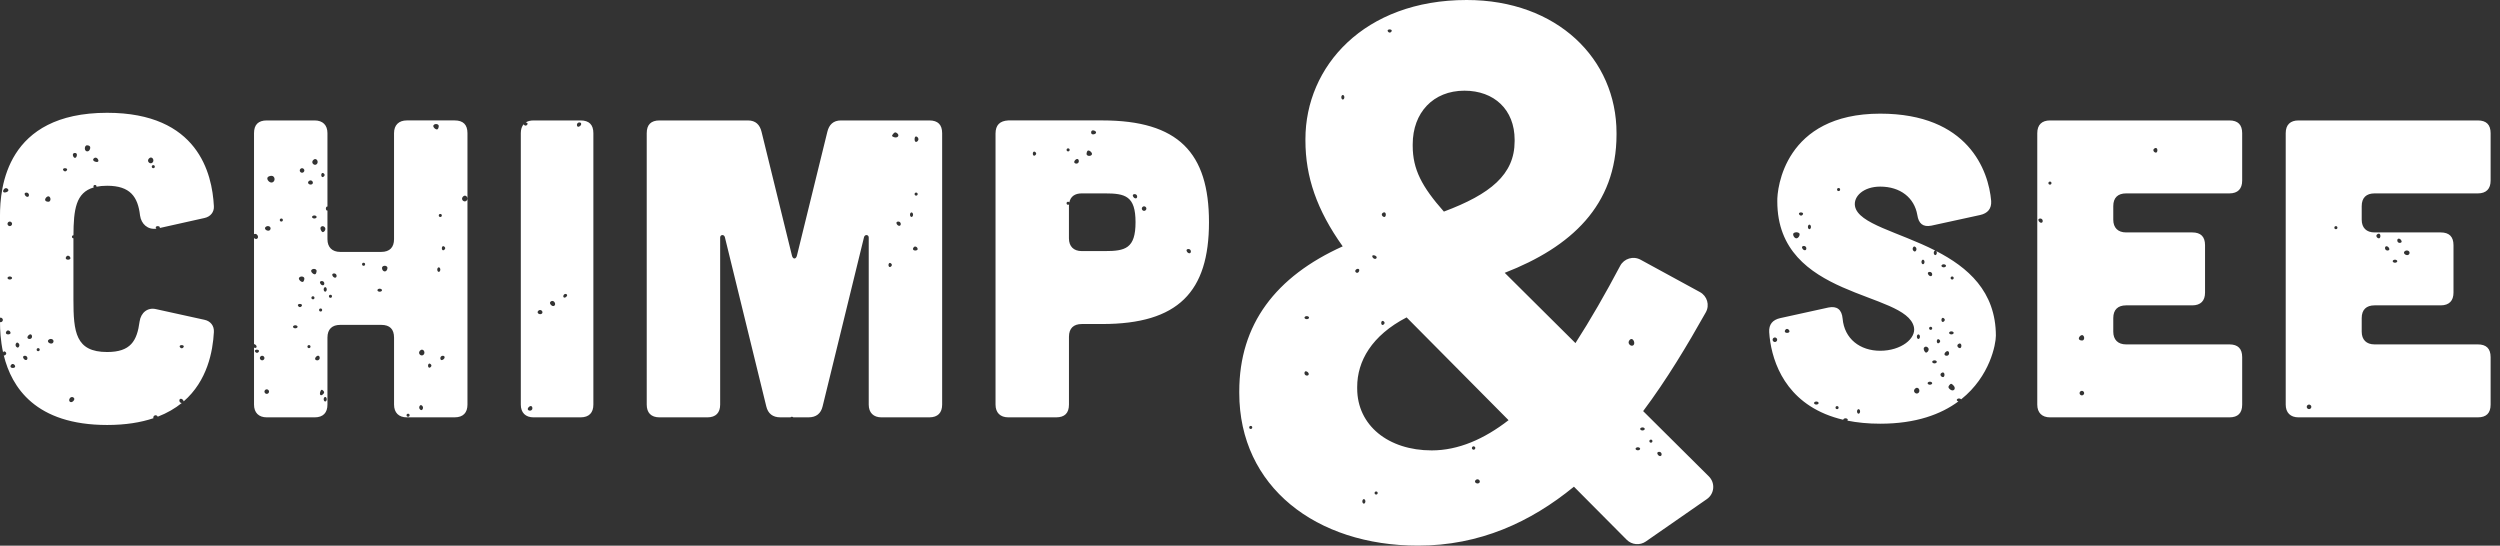
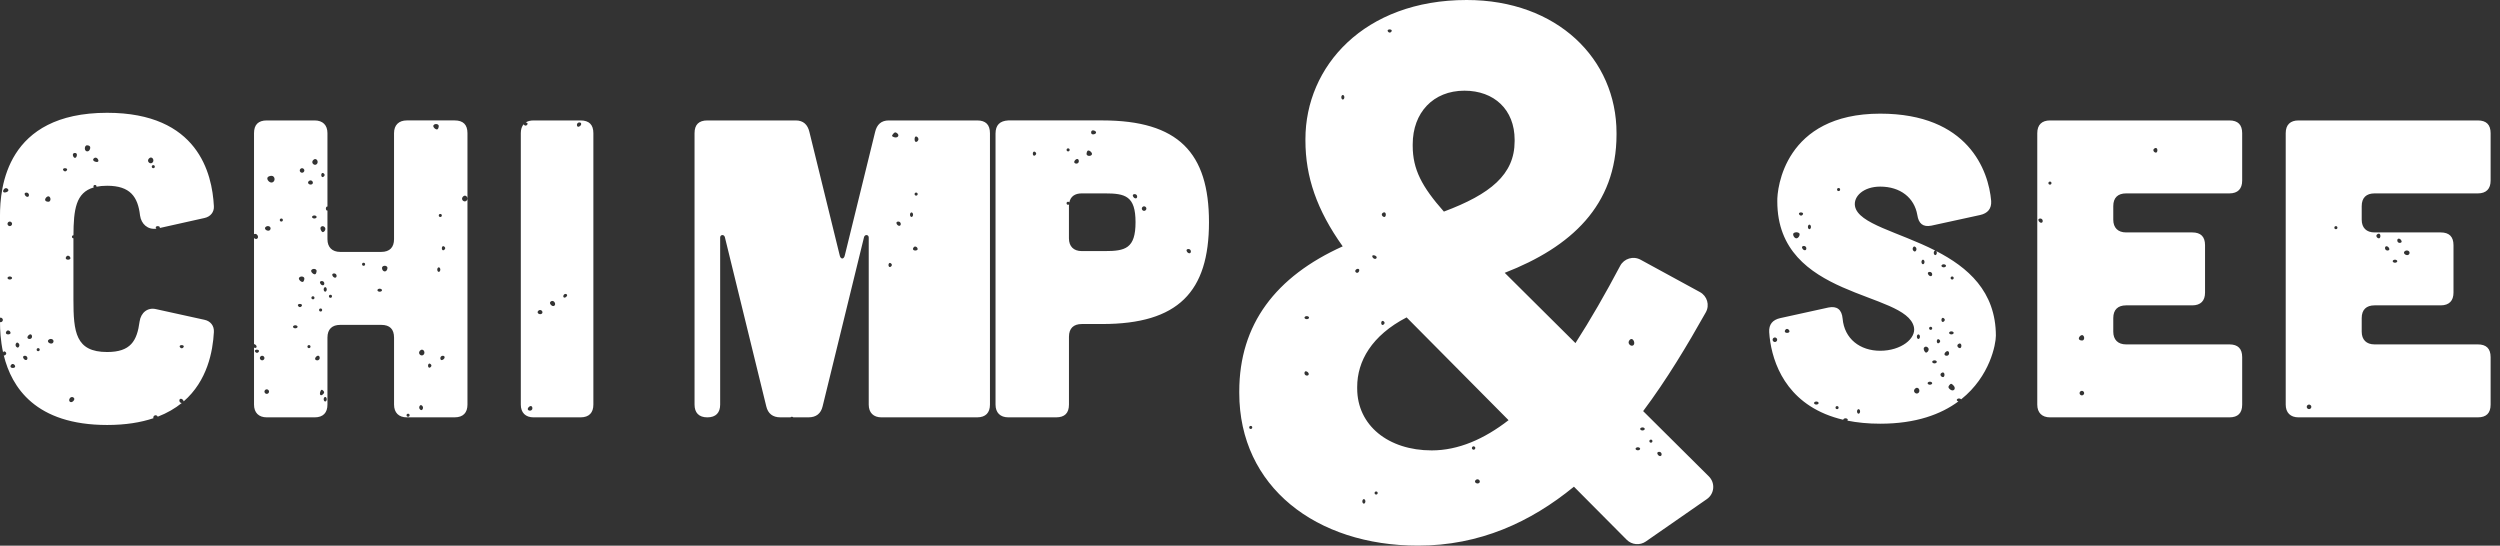
<svg xmlns="http://www.w3.org/2000/svg" preserveAspectRatio="xMidYMid" width="252" height="55" viewBox="0 0 252 55">
  <rect x="0" y="0" width="252" height="55" fill="#333333" stroke="none" />
  <defs>
    <style>.cls-2 { fill: #ffffff; }</style>
  </defs>
-   <path d="M239.35 34.715h10.414c.86 0 1.29.427 1.29 1.282v4.79c0 .854-.43 1.282-1.29 1.282H231.69c-.817 0-1.29-.472-1.29-1.284V13.423c0-.855.473-1.283 1.29-1.283h18.074c.86 0 1.29.428 1.29 1.283v4.788c0 .814-.43 1.284-1.29 1.284H239.35c-.817 0-1.29.428-1.29 1.283v1.368c0 .812.473 1.283 1.29 1.283h6.67c.86 0 1.292.427 1.292 1.282v4.79c0 .81-.43 1.28-1.29 1.28h-6.672c-.817 0-1.29.43-1.29 1.284v1.368c0 .812.473 1.283 1.29 1.283zm-6.6 6.065c-.123 0-.232.107-.232.23 0 .123.11.23.233.23.124 0 .233-.107.233-.23 0-.123-.11-.23-.232-.23zm2.708-17.986c-.093 0-.155.062-.155.154s.062.154.155.154.155-.062.155-.154-.062-.154-.155-.154zm7.21 2.92c.115 0 .217-.107.217-.23 0-.23-.33-.32-.51-.138-.148.146.03.37.293.37zm-.774-1.23c.14 0 .22-.08.185-.183-.1-.29-.433-.34-.433-.06 0 .138.108.245.247.245zm-.48 2c.124 0 .233-.072.233-.154s-.11-.154-.232-.154c-.124 0-.232.072-.232.154s.108.154.232.154zm-.757-1.23c.14 0 .22-.08.185-.185-.1-.293-.433-.34-.433-.062 0 .138.107.246.247.246zm-.85-1.23c.073 0 .138-.108.138-.23 0-.247-.178-.316-.356-.14-.128.127.014.37.216.37zM224.72 42.07h-18.073c-.817 0-1.29-.472-1.29-1.284V13.423c0-.855.473-1.283 1.29-1.283h18.074c.86 0 1.29.428 1.29 1.283v4.788c0 .814-.43 1.284-1.29 1.284h-10.413c-.818 0-1.29.428-1.29 1.283v1.368c0 .812.472 1.283 1.29 1.283h6.67c.86 0 1.29.427 1.29 1.282v4.79c0 .81-.43 1.28-1.29 1.28h-6.67c-.818 0-1.29.43-1.29 1.284v1.368c0 .812.472 1.283 1.29 1.283h10.414c.86 0 1.29.427 1.29 1.282v4.79c0 .854-.43 1.282-1.29 1.282zm-19.06-20.044c-.14 0-.22.08-.185.184.1.292.432.34.432.062 0-.14-.108-.246-.247-.246zm11.665-6.642c.075 0 .14-.107.14-.23 0-.246-.178-.315-.356-.14-.128.128.014.37.215.37zm-10.69 2.92c-.093 0-.155.063-.155.155 0 .09.062.152.154.152.093 0 .155-.06.155-.153s-.063-.155-.156-.155zm3.31 15.49c-.075-.046-.215.007-.305.114-.19.23-.08.415.243.415.233 0 .28-.397.062-.53zm-.092 5.602c-.124 0-.233.108-.233.23 0 .124.11.23.233.23.123 0 .232-.106.232-.23 0-.122-.11-.23-.232-.23zm-8.67-5.536c0 .802-.573 4.065-3.5 6.395-.037-.052-.118-.09-.208-.09-.124 0-.232.07-.232.153 0 .067.072.124.165.145-1.745 1.29-4.26 2.247-7.886 2.247-1.23 0-2.326-.113-3.308-.31.026-.025.044-.053.044-.083 0-.082-.108-.154-.232-.154-.12 0-.226.07-.23.15-.645-.152-1.235-.343-1.776-.566-.022-.015-.05-.026-.08-.034-4.323-1.825-5.446-5.747-5.606-8.238-.044-.77.344-1.24 1.118-1.41l4.863-1.07c.86-.17 1.334.214 1.42 1.112.173 2.052 1.764 3.25 3.787 3.25 2.11 0 3.658-1.24 3.4-2.395-.818-3.634-13.77-2.822-13.77-12.656-.043-1.282.73-8.85 10.37-8.85 8.864 0 10.93 5.73 11.188 8.808.044.77-.344 1.24-1.12 1.41l-4.904 1.07c-.86.17-1.29-.214-1.42-1.07-.3-1.752-1.72-2.864-3.744-2.864-1.678 0-2.71.983-2.54 1.967.324 1.79 4.392 2.596 8.09 4.478-.08.004-.15.11-.15.23 0 .122.073.23.155.23.083 0 .155-.108.155-.23 0-.073-.027-.137-.064-.18 3.155 1.624 6.016 4.045 6.016 8.555zm-3.615 1.232c.074 0 .14-.108.14-.23 0-.247-.18-.316-.357-.14-.126.127.017.37.218.37zm-18.66-1.076c-.122 0-.23.108-.23.23 0 .123.108.23.23.23.125 0 .233-.107.233-.23 0-.122-.107-.23-.23-.23zm1.1-.815c-.178.178-.11.355.14.355.123 0 .23-.065.23-.14 0-.198-.243-.34-.37-.214zm3.08 7.272c-.125 0-.234.072-.234.154s.11.154.233.154c.123 0 .232-.072.232-.154s-.11-.154-.233-.154zm2.087.46c-.093 0-.154.063-.154.155s.062.154.155.154.155-.06.155-.153c0-.092-.062-.154-.155-.154zm2.166.31c-.08 0-.153.106-.153.23 0 .122.072.23.154.23.084 0 .156-.108.156-.23 0-.124-.072-.23-.155-.23zm-6.265-17.833c-.108 0-.224.038-.278.09-.142.142.062.524.278.524.217 0 .42-.382.28-.523-.055-.052-.17-.09-.28-.09zm.464-2c-.14 0-.234.077-.202.162.036.092.125.162.21.162.083 0 .17-.07.2-.162.03-.085-.07-.16-.21-.16zm.293 3.383c-.14 0-.22.08-.185.184.1.292.433.34.433.062 0-.14-.107-.247-.247-.247zm.557-2.152c-.082 0-.154.108-.154.23 0 .124.072.232.154.232.083 0 .155-.108.155-.23 0-.124-.072-.23-.155-.23zm2.94-3.69c-.093 0-.155.063-.155.155s.062.154.155.154.155-.063.155-.155-.062-.154-.155-.154zm10.598 7.687c-.124 0-.232.072-.232.154 0 .083.108.155.232.155.124 0 .232-.072.232-.154 0-.08-.108-.153-.232-.153zm-.232 5.61c0 .14.08.233.17.2.093-.033.17-.127.17-.207 0-.08-.077-.17-.17-.2-.09-.028-.17.07-.17.208zm1.083-4.38c-.094 0-.156.062-.156.154 0 .093.062.154.155.154.092 0 .154-.06.154-.153 0-.09-.062-.153-.155-.153zM196.7 33.4c-.124 0-.232.073-.232.155s.108.153.232.153c.123 0 .232-.07.232-.153 0-.082-.11-.154-.232-.154zm-.14 5.847c.356.295.67-.078.34-.404-.2-.2-.255-.202-.41-.016-.133.162-.115.267.07.42zm-.324-3.387c.123 0 .232-.107.232-.23 0-.246-.178-.315-.356-.138-.186.184-.124.368.124.368zm-.372 2.153c.074 0 .14-.108.14-.23 0-.247-.178-.316-.356-.14-.127.127.015.37.216.37zm-.464-3.413c.093-.033.17-.128.17-.207 0-.08-.077-.17-.17-.2-.09-.03-.17.07-.17.207 0 .14.08.233.17.2zm-.866 4.18c.123 0 .232-.07.232-.153 0-.082-.11-.153-.232-.153-.124 0-.232.07-.232.153 0 .083.108.154.232.154zm-1.145.816c.175-.173.063-.507-.17-.507-.075 0-.186.075-.244.168-.162.26.197.554.415.338zm-.293-14.68c-.103-.103-.19-.093-.263.03-.063.108-.044.25.046.34.103.1.19.09.263-.032.063-.108.044-.25-.046-.338zm.278 8.792c-.082 0-.154.108-.154.23 0 .124.073.232.155.232.083 0 .155-.108.155-.23 0-.124-.072-.232-.155-.232zm.464-7.532c-.083 0-.155.108-.155.23 0 .124.072.23.154.23s.154-.106.154-.23c0-.122-.072-.23-.155-.23zm.093 8.885c-.043.07-.016.224.06.347.107.17.183.18.318.046.094-.092.13-.258.075-.346-.123-.2-.34-.222-.452-.046zm.587-7.654c-.14 0-.22.08-.185.184.1.292.433.34.433.062 0-.138-.11-.246-.248-.246zm.093 5.534c-.093 0-.155.06-.155.154 0 .092.062.153.155.153s.155-.06.155-.153-.062-.154-.155-.154zm.387 3.382c-.124 0-.232.07-.232.153 0 .082.108.154.232.154.124 0 .232-.073.232-.155s-.108-.153-.232-.153zM165.905 54.58c-.602.418-1.42.344-1.936-.175l-5.317-5.348c-4.37 3.58-9.507 5.942-15.717 5.942-10.274 0-18.017-5.943-18.017-15.388v-.153c0-6.78 3.68-11.58 10.426-14.626-2.607-3.657-3.757-7.008-3.757-10.665v-.153C131.59 6.704 137.49 0 147.842 0c9.123 0 15.103 5.942 15.103 13.407v.153c0 7.16-4.6 11.35-11.27 13.94l7.13 7.084c1.52-2.362 3.038-5.006 4.508-7.787.39-.74 1.32-1.02 2.058-.617l5.983 3.262c.734.4 1 1.317.59 2.044-1.876 3.335-3.946 6.793-6.315 9.954l6.625 6.583c.663.66.567 1.753-.202 2.286l-6.148 4.27zm-34.17-16.72c.28 0 .233-.333-.06-.43-.105-.036-.186.045-.186.183s.107.246.246.246zm-5.66 5.072c-.094 0-.156.06-.156.153s.06.154.154.154c.092 0 .154-.062.154-.155 0-.092-.062-.153-.154-.153zm5.646-11.068c-.123 0-.23.072-.23.153 0 .083.107.154.23.154.125 0 .233-.07.233-.153 0-.08-.108-.153-.232-.153zm17.36 16.83c.173-.107.062-.382-.155-.382-.083 0-.173.055-.224.138-.11.182.18.368.38.244zm-.627-3.387c.09.05.18.026.232-.062.05-.087.027-.18-.06-.23-.09-.05-.182-.027-.234.06-.05.09-.025.18.063.232zm-9.74 4.542c.094 0 .156-.062.156-.155 0-.092-.063-.153-.156-.153s-.155.06-.155.153.06.154.154.154zm-1.237.92c.083 0 .155-.106.155-.23 0-.122-.07-.23-.154-.23-.082 0-.155.108-.155.23 0 .124.074.23.156.23zm-2.12-41.196c-.082 0-.154.108-.154.23 0 .124.072.232.155.232.082 0 .154-.108.154-.23 0-.124-.07-.232-.153-.232zm1.517 17.524c-.093 0-.19.056-.24.14-.105.168.144.355.286.214.15-.15.123-.354-.047-.354zm1.648-1.36c-.154-.033-.228.025-.188.146.083.246.424.294.436.062.004-.084-.108-.18-.247-.208zm.813-4.235c-.127.126.015.37.216.37.074 0 .14-.11.14-.232 0-.245-.18-.314-.357-.137zm-.108 11.053c0 .138.08.232.17.2.092-.034.17-.128.17-.208 0-.08-.078-.17-.17-.2-.09-.028-.17.07-.17.208zm.85-29.592c-.14 0-.233.076-.2.162.035.092.124.16.208.16.084 0 .17-.068.2-.16.03-.086-.068-.162-.208-.162zm12.598 11.28v-.15c0-3.048-2.07-4.952-5.06-4.952-3.144 0-5.214 2.21-5.214 5.408v.152c0 2.362.92 4.114 3.143 6.628 4.677-1.752 7.13-3.733 7.13-7.085zm-10.887 17.75c-3.527 1.828-4.983 4.418-4.983 7.008v.153c0 3.732 3.143 6.246 7.513 6.246 2.683 0 5.29-1.142 7.744-3.046l-10.274-10.36zm22.657 2.176c-.096 0-.21.107-.264.246-.107.276.276.57.48.368.172-.17.015-.614-.217-.614zm.418 11.067c0 .082.11.154.233.154.124 0 .232-.07.232-.153 0-.082-.108-.153-.232-.153-.124 0-.232.07-.232.153zm.697-2.152c-.124 0-.232.072-.232.154 0 .08.108.153.232.153.124 0 .232-.072.232-.154 0-.083-.11-.155-.233-.155zm.85 1.23c-.092 0-.153.062-.153.154 0 .09.06.153.154.153.093 0 .155-.062.155-.154 0-.093-.062-.155-.155-.155zm.837 1.23c-.14 0-.22.08-.185.184.098.29.43.34.43.06 0-.137-.107-.245-.246-.245zm-56.14-12.882h-2.066c-.817 0-1.29.427-1.29 1.282v6.84c0 .856-.43 1.284-1.292 1.284h-4.82c-.817 0-1.29-.472-1.29-1.284v-27.32c0-.855.43-1.283 1.29-1.326h9.468c7.66 0 10.758 3.25 10.758 10.26 0 7.013-3.1 10.263-10.758 10.263zm-6.83-17.378c-.09-.028-.17.07-.17.208 0 .138.08.232.17.2.093-.034.17-.128.17-.208 0-.08-.077-.17-.17-.2zm3.388-.33c-.092 0-.154.06-.154.153s.062.154.154.154c.093 0 .155-.06.155-.154 0-.092-.062-.153-.155-.153zm.727 1.168c-.186.184-.124.37.123.37.124 0 .232-.11.232-.232 0-.245-.178-.314-.356-.137zm1.237-.922c-.058.06-.108.2-.108.308 0 .23.404.288.536.077.105-.17-.29-.522-.43-.384zm.588-2.058c-.13-.026-.232.06-.232.198 0 .16.093.23.263.2.33-.06.31-.328-.03-.398zm1.147 6.352h-2.324c-.688 0-1.13.307-1.252.914-.026-.042-.064-.073-.124-.073-.092 0-.154.06-.154.153s.062.154.154.154c.04 0 .072-.016.098-.037-.005.057-.013.11-.013.172v3.25c0 .81.474 1.282 1.29 1.282h2.325c2.066 0 3.098-.258 3.098-2.91 0-2.65-1.032-2.906-3.098-2.906zm3.015.072c-.14 0-.22.08-.185.185.1.293.433.34.433.062 0-.138-.11-.246-.248-.246zm5.23 5.72c.1.29.433.338.433.06 0-.138-.11-.246-.248-.246-.14 0-.22.08-.185.185zm-4.286-4.03c.125 0 .233-.106.233-.23 0-.122-.108-.23-.232-.23-.123 0-.23.108-.23.23 0 .124.107.23.23.23zM93.678 42.07h-4.82c-.817 0-1.29-.472-1.29-1.284V23.94c0-.3-.387-.34-.473-.042l-4.175 17.06c-.173.726-.646 1.11-1.42 1.11h-1.533c-.043-.035-.096-.06-.154-.06-.04 0-.092.025-.14.06H78.66c-.775 0-1.25-.384-1.42-1.11l-4.175-17.06c-.086-.3-.473-.257-.473.043v16.846c0 .812-.43 1.283-1.29 1.283h-4.82c-.862 0-1.292-.472-1.292-1.284V13.423c0-.855.43-1.283 1.29-1.283h8.91c.773 0 1.204.428 1.376 1.155l3.055 12.44c.087.43.43.43.517 0l3.056-12.44c.172-.727.602-1.155 1.377-1.155h8.907c.86 0 1.29.428 1.29 1.283v27.363c0 .812-.43 1.283-1.29 1.283zM89.73 26.506c-.09-.03-.17.07-.17.207 0 .138.08.233.17.2.094-.033.17-.128.17-.207 0-.08-.076-.17-.17-.2zm.712-13.065c-.173-.143-.255-.132-.41.052-.16.19-.147.248.07.33.356.135.615-.156.34-.382zm.11 8.89c-.14 0-.222.082-.186.186.1.292.432.34.432.06 0-.137-.108-.245-.247-.245zm1.33-.92c-.083 0-.155.106-.155.23 0 .122.072.23.154.23.084 0 .156-.108.156-.23 0-.124-.072-.23-.155-.23zm.386 3.842c.124 0 .232-.065.232-.14 0-.198-.244-.34-.37-.214-.18.177-.11.354.138.354zm.232-5.688c0-.092-.062-.154-.155-.154-.092 0-.154.062-.154.154s.063.154.155.154c.093 0 .155-.062.155-.154zm-.116-5.803c-.114-.04-.193.07-.193.27s.08.31.194.268c.104-.036.194-.16.194-.268 0-.107-.09-.232-.194-.27zM58.522 42.07h-4.734c-.818 0-1.29-.472-1.29-1.284V13.423c0-.39.1-.684.284-.896.04.08.12.137.196.137.084 0 .17-.07.2-.16.028-.082-.06-.153-.19-.16.21-.134.476-.204.8-.204h4.734c.86 0 1.29.428 1.29 1.283v27.363c0 .812-.43 1.283-1.29 1.283zm-5.22-1.037c-.18.18-.115.36.132.36.124 0 .232-.106.232-.23 0-.245-.18-.31-.363-.13zm1.138-9.784c-.084 0-.173.054-.224.137-.112.182.177.368.38.244.172-.106.06-.38-.156-.38zm1.466-.77c-.114-.184-.34-.192-.45-.015-.05.08.005.215.13.316.234.194.482-.038.32-.3zm1.187-.83c-.088-.05-.21-.015-.267.077-.143.23.065.378.26.185.108-.108.11-.203.007-.262zM58.4 12.34c-.14 0-.247.11-.247.247 0 .14.08.22.186.184.293-.097.34-.43.06-.43zM45.83 42.07h-4.82c-.817 0-1.29-.472-1.29-1.284V34.03c0-.854-.43-1.282-1.29-1.282h-4.133c-.817 0-1.29.428-1.29 1.283v6.756c0 .812-.43 1.283-1.29 1.283h-4.82c-.82 0-1.292-.472-1.292-1.284v-5.752c.223.123.36-.076.17-.265-.063-.063-.12-.086-.17-.078V23.986l.03.032c.236.193.484-.04.322-.3-.086-.14-.236-.178-.352-.113V13.423c0-.855.43-1.283 1.29-1.283h4.82c.82 0 1.292.47 1.292 1.283v7.396c-.086-.02-.16.073-.16.206 0 .134.074.224.16.2v2.886c0 .812.473 1.282 1.29 1.282h4.132c.86 0 1.29-.47 1.29-1.282v-10.69c0-.81.474-1.282 1.29-1.282h4.82c.862 0 1.292.428 1.292 1.283v27.363c0 .812-.43 1.283-1.292 1.283zm-13.263-2.336c.14-.138.14-.228.008-.36-.136-.136-.202-.116-.28.084-.13.338.037.51.272.276zm-1.023-9.56c.093 0 .155-.063.155-.155 0-.093-.062-.155-.155-.155s-.155.062-.155.154c0 .09.062.153.155.153zm.265-2.554c.058-.057.108-.2.108-.306 0-.23-.405-.29-.537-.077-.105.17.29.52.43.383zm.108-5.748c0-.082-.108-.154-.232-.154-.124 0-.232.072-.232.154s.11.154.233.154c.124 0 .232-.072.232-.154zm-6.02 13.374c-.14 0-.234.076-.2.16.034.093.123.162.207.162.085 0 .17-.07.202-.16.028-.086-.07-.162-.21-.162zm.528.614c-.124 0-.232.108-.232.23 0 .124.11.232.233.232.124 0 .232-.108.232-.23 0-.124-.108-.232-.232-.232zm.464 3.844c.124 0 .232-.108.232-.23 0-.124-.11-.232-.233-.232-.124 0-.232.108-.232.23 0 .124.108.232.232.232zm-.124-16.817c-.147.145.03.368.294.368.116 0 .217-.107.217-.23 0-.23-.328-.32-.51-.138zm.602-5.165c-.155 0-.34.072-.39.153-.143.227.22.608.482.51.338-.13.263-.663-.092-.663zm.992 4.304c-.093 0-.155.06-.155.153 0 .092.062.153.155.153s.154-.06.154-.154c0-.093-.06-.154-.153-.154zm1.406 10.76c-.124 0-.232.072-.232.154s.11.154.233.154c.123 0 .232-.072.232-.154s-.11-.154-.232-.154zm.472-1.83c.083 0 .17-.068.2-.16.03-.086-.07-.162-.208-.162-.14 0-.234.076-.2.16.034.094.123.163.208.163zm.21-14.003c-.123 0-.232.108-.232.23 0 .124.11.23.232.23.124 0 .233-.106.233-.23 0-.122-.11-.23-.233-.23zm-.304 11.052c-.105.17.29.522.43.384.058-.06.108-.2.108-.308 0-.23-.405-.288-.537-.077zm1.002 7.087c.092 0 .154-.062.154-.154s-.062-.154-.154-.154c-.093 0-.155.062-.155.154s.062.154.155.154zm-.07-16.77c-.11.18.178.367.38.243.172-.107.06-.382-.156-.382-.083 0-.173.055-.224.138zm.688-2.29c-.075 0-.186.075-.243.168-.163.26.196.554.414.338.175-.173.063-.507-.17-.507zm.11 19.92c-.187.185-.125.37.123.37.123 0 .232-.108.232-.23 0-.247-.178-.316-.356-.14zm.445-4.55c.093 0 .155-.06.155-.153s-.062-.155-.155-.155c-.092 0-.154.062-.154.154 0 .09.063.153.155.153zm-.06-2.89c.1.293.434.34.434.062 0-.138-.11-.246-.25-.246-.138 0-.22.08-.184.185zm.295-11.075c-.09-.028-.17.07-.17.208 0 .138.08.232.17.2.092-.034.17-.128.17-.208 0-.08-.078-.17-.17-.2zm.22 5.526c-.122-.2-.34-.222-.45-.046-.045.068-.017.223.06.346.105.17.182.18.317.046.092-.093.128-.258.073-.347zm.01 5.98c-.083 0-.155.108-.155.23 0 .124.072.23.155.23.082 0 .154-.106.154-.23 0-.122-.072-.23-.154-.23zm0 11.068c-.083 0-.155.11-.155.232 0 .122.072.23.155.23.082 0 .154-.108.154-.23 0-.123-.072-.23-.154-.23zm.528-10.298c-.093 0-.155.06-.155.153s.062.154.155.154.154-.062.154-.155c0-.092-.06-.153-.154-.153zm.37-2.152c-.138 0-.22.08-.184.184.1.292.433.34.433.062 0-.14-.11-.246-.248-.246zm2.97-1.076c-.093 0-.155.06-.155.153s.062.154.154.154c.093 0 .155-.06.155-.153 0-.092-.062-.153-.155-.153zm1.624 2.613c-.124 0-.232.072-.232.154 0 .083.108.154.232.154.124 0 .232-.07.232-.153 0-.08-.108-.153-.232-.153zm.76-2.183c-.13-.208-.528-.138-.528.092 0 .323.324.48.48.23.066-.107.088-.256.047-.322zm5.537 9.376c.293-.098.34-.43.06-.43-.138 0-.247.108-.247.247 0 .138.082.218.186.183zm-.34-8.884c.08 0 .153-.108.153-.23 0-.124-.072-.23-.154-.23-.084 0-.156.106-.156.23 0 .122.072.23.155.23zM42.34 41.27c.104.104.192.094.264-.03.063-.107.044-.248-.046-.337-.103-.103-.19-.093-.263.03-.064.108-.044.25.046.338zm-1.206.432c-.093 0-.154.06-.154.154 0 .092.06.153.154.153.093 0 .155-.062.155-.154 0-.093-.063-.154-.156-.154zm1.393-6.456c-.076 0-.187.076-.244.17-.162.26.196.553.414.337.174-.173.062-.507-.17-.507zm.79 1.406c-.09-.028-.17.07-.17.208 0 .138.08.232.17.2.092-.034.17-.128.17-.208 0-.08-.078-.17-.17-.2zm.375-24.02c-.106.17.288.523.428.385.06-.058.11-.2.11-.307 0-.23-.406-.288-.538-.077zm.69 8.933c-.09 0-.153.06-.153.153s.06.154.153.154.155-.06.155-.154c0-.092-.062-.153-.155-.153zm.326 3.25c-.09-.028-.17.07-.17.208 0 .14.08.233.17.2.093-.033.17-.128.17-.207 0-.08-.077-.17-.17-.2zm2.32-4.588c.175-.173.063-.507-.17-.507-.075 0-.186.077-.243.17-.162.26.196.553.414.337zm-39.626 3.8v6.156c0 3.292.215 5.3 3.4 5.3 2.366 0 3.01-1.11 3.27-3.077.13-.898.817-1.454 1.678-1.24l4.863 1.07c.602.127.99.598.946 1.24-.104 1.943-.656 4.912-3.044 6.984-.002-.006 0-.012-.002-.02-.1-.29-.433-.338-.433-.06 0 .134.105.238.24.244-.666.54-1.464 1.012-2.422 1.38-.035-.085-.12-.148-.215-.148-.123 0-.232.107-.232.23 0 .025.008.048.017.07-1.275.428-2.81.682-4.666.682-7.226 0-9.632-3.8-10.422-7.018.025.014.052.02.08.01.094-.034.17-.128.17-.208 0-.08-.076-.17-.17-.2-.062-.02-.12.025-.15.1C.05 34.325.002 33.227 0 32.468c.02.005.037.012.057.012.124 0 .232-.11.232-.232 0-.123-.11-.23-.233-.23-.02 0-.038.006-.057.012V21.76c0-2.822.603-10.39 10.8-10.39 9.167 0 10.587 6.115 10.76 9.407.042.598-.345 1.07-.947 1.197l-4.517 1.01.015-.028c.03-.086-.07-.162-.208-.162-.14 0-.234.076-.2.162.013.036.036.067.063.093-.868.126-1.525-.46-1.65-1.333-.215-1.88-.99-2.992-3.314-2.992-.408 0-.766.034-1.083.1.002-.01.01-.017.01-.027 0-.093-.062-.154-.155-.154s-.155.06-.155.154c0 .04.017.07.037.095-1.823.52-2.037 2.25-2.05 4.825-.092 0-.153.06-.153.152 0 .09.062.15.152.152v.004zm10.92 11.08c.083 0 .17-.07.2-.16.03-.087-.07-.163-.208-.163-.14 0-.234.076-.2.162.034.092.123.16.207.16zm-2.87-18.154c.092 0 .154-.062.154-.154 0-.093-.062-.154-.155-.154-.09 0-.153.06-.153.153 0 .09.062.153.154.153zm-.076-.57c.174-.172.062-.506-.17-.506-.076 0-.187.077-.244.17-.162.26.197.553.414.337zm-5.817-.1c.293.117.453-.005.31-.237-.12-.2-.344-.207-.463-.015-.054.087.013.197.152.253zm-.495-1.236c.097-.253-.017-.4-.31-.4-.11 0-.202.14-.202.308 0 .353.386.423.512.092zm-1.318.63c.03-.17-.04-.26-.2-.26-.14 0-.226.1-.2.23.072.338.34.358.4.03zM.83 33.707c.124 0 .233-.063.233-.137 0-.2-.245-.34-.372-.215-.176.177-.107.353.14.353zM.365 19.12c-.142.233.018.354.312.237.14-.055.206-.166.152-.252-.12-.192-.342-.184-.464.015zm.62 3.213c-.122 0-.23.108-.23.23 0 .124.108.23.23.23.125 0 .233-.106.233-.23 0-.122-.108-.23-.232-.23zm0 5.534c-.122 0-.23.072-.23.154 0 .083.108.154.23.154.125 0 .233-.07.233-.153 0-.08-.108-.153-.232-.153zm.172 8.87c-.178.176-.11.353.14.353.123 0 .23-.064.23-.138 0-.2-.243-.342-.37-.215zm.71-2.137c-.102-.102-.19-.092-.262.03-.063.108-.044.25.047.34.104.1.192.09.264-.032.063-.107.043-.248-.047-.338zm.466 1.445c.1.292.433.34.433.062 0-.14-.11-.247-.248-.247-.14 0-.22.08-.185.185zm.34-16.633c-.14 0-.22.08-.185.185.1.292.432.34.432.06 0-.137-.11-.245-.248-.245zm.2 14.39c-.185.183-.123.368.125.368.123 0 .232-.108.232-.23 0-.247-.18-.316-.357-.14zm.976 1.29c-.093 0-.155.06-.155.154 0 .092.062.153.155.153.092 0 .154-.062.154-.154 0-.093-.062-.154-.154-.154zm1.098-15.287c-.075-.046-.216.007-.305.115-.19.23-.08.415.244.415.232 0 .28-.397.062-.53zm-.062 14.457c-.147.146.03.37.294.37.116 0 .217-.11.217-.232 0-.23-.328-.32-.51-.138zm1.67-17.31c-.138 0-.233.077-.2.162.035.093.125.162.21.162.083 0 .17-.07.2-.162.03-.085-.07-.16-.21-.16zm.17 8.87c-.177.177-.107.354.14.354.124 0 .233-.064.233-.138 0-.2-.245-.342-.372-.215zm.3 14.343c-.163.26.085.494.32.3.124-.1.18-.237.13-.316-.11-.177-.337-.17-.45.015z" id="path-1" class="cls-2" fill-rule="evenodd" />
+   <path d="M239.35 34.715h10.414c.86 0 1.29.427 1.29 1.282v4.79c0 .854-.43 1.282-1.29 1.282H231.69c-.817 0-1.29-.472-1.29-1.284V13.423c0-.855.473-1.283 1.29-1.283h18.074c.86 0 1.29.428 1.29 1.283v4.788c0 .814-.43 1.284-1.29 1.284H239.35c-.817 0-1.29.428-1.29 1.283v1.368c0 .812.473 1.283 1.29 1.283h6.67c.86 0 1.292.427 1.292 1.282v4.79c0 .81-.43 1.28-1.29 1.28h-6.672c-.817 0-1.29.43-1.29 1.284v1.368c0 .812.473 1.283 1.29 1.283zm-6.6 6.065c-.123 0-.232.107-.232.23 0 .123.11.23.233.23.124 0 .233-.107.233-.23 0-.123-.11-.23-.232-.23zm2.708-17.986c-.093 0-.155.062-.155.154s.062.154.155.154.155-.062.155-.154-.062-.154-.155-.154zm7.21 2.92c.115 0 .217-.107.217-.23 0-.23-.33-.32-.51-.138-.148.146.03.37.293.37zm-.774-1.23c.14 0 .22-.08.185-.183-.1-.29-.433-.34-.433-.06 0 .138.108.245.247.245zm-.48 2c.124 0 .233-.072.233-.154s-.11-.154-.232-.154c-.124 0-.232.072-.232.154s.108.154.232.154zm-.757-1.23c.14 0 .22-.08.185-.185-.1-.293-.433-.34-.433-.062 0 .138.107.246.247.246zm-.85-1.23c.073 0 .138-.108.138-.23 0-.247-.178-.316-.356-.14-.128.127.014.37.216.37zM224.72 42.07h-18.073c-.817 0-1.29-.472-1.29-1.284V13.423c0-.855.473-1.283 1.29-1.283h18.074c.86 0 1.29.428 1.29 1.283v4.788c0 .814-.43 1.284-1.29 1.284h-10.413c-.818 0-1.29.428-1.29 1.283v1.368c0 .812.472 1.283 1.29 1.283h6.67c.86 0 1.29.427 1.29 1.282v4.79c0 .81-.43 1.28-1.29 1.28h-6.67c-.818 0-1.29.43-1.29 1.284v1.368c0 .812.472 1.283 1.29 1.283h10.414c.86 0 1.29.427 1.29 1.282v4.79c0 .854-.43 1.282-1.29 1.282zm-19.06-20.044c-.14 0-.22.08-.185.184.1.292.432.34.432.062 0-.14-.108-.246-.247-.246zm11.665-6.642c.075 0 .14-.107.14-.23 0-.246-.178-.315-.356-.14-.128.128.014.37.215.37zm-10.69 2.92c-.093 0-.155.063-.155.155 0 .09.062.152.154.152.093 0 .155-.06.155-.153s-.063-.155-.156-.155zm3.31 15.49c-.075-.046-.215.007-.305.114-.19.23-.08.415.243.415.233 0 .28-.397.062-.53zm-.092 5.602c-.124 0-.233.108-.233.23 0 .124.11.23.233.23.123 0 .232-.106.232-.23 0-.122-.11-.23-.232-.23zm-8.67-5.536c0 .802-.573 4.065-3.5 6.395-.037-.052-.118-.09-.208-.09-.124 0-.232.07-.232.153 0 .067.072.124.165.145-1.745 1.29-4.26 2.247-7.886 2.247-1.23 0-2.326-.113-3.308-.31.026-.025.044-.053.044-.083 0-.082-.108-.154-.232-.154-.12 0-.226.07-.23.15-.645-.152-1.235-.343-1.776-.566-.022-.015-.05-.026-.08-.034-4.323-1.825-5.446-5.747-5.606-8.238-.044-.77.344-1.24 1.118-1.41l4.863-1.07c.86-.17 1.334.214 1.42 1.112.173 2.052 1.764 3.25 3.787 3.25 2.11 0 3.658-1.24 3.4-2.395-.818-3.634-13.77-2.822-13.77-12.656-.043-1.282.73-8.85 10.37-8.85 8.864 0 10.93 5.73 11.188 8.808.044.77-.344 1.24-1.12 1.41l-4.904 1.07c-.86.17-1.29-.214-1.42-1.07-.3-1.752-1.72-2.864-3.744-2.864-1.678 0-2.71.983-2.54 1.967.324 1.79 4.392 2.596 8.09 4.478-.08.004-.15.11-.15.23 0 .122.073.23.155.23.083 0 .155-.108.155-.23 0-.073-.027-.137-.064-.18 3.155 1.624 6.016 4.045 6.016 8.555zm-3.615 1.232c.074 0 .14-.108.14-.23 0-.247-.18-.316-.357-.14-.126.127.017.37.218.37zm-18.66-1.076c-.122 0-.23.108-.23.23 0 .123.108.23.23.23.125 0 .233-.107.233-.23 0-.122-.107-.23-.23-.23zm1.1-.815c-.178.178-.11.355.14.355.123 0 .23-.065.23-.14 0-.198-.243-.34-.37-.214zm3.08 7.272c-.125 0-.234.072-.234.154s.11.154.233.154c.123 0 .232-.072.232-.154s-.11-.154-.233-.154zm2.087.46c-.093 0-.154.063-.154.155s.062.154.155.154.155-.06.155-.153c0-.092-.062-.154-.155-.154zm2.166.31c-.08 0-.153.106-.153.23 0 .122.072.23.154.23.084 0 .156-.108.156-.23 0-.124-.072-.23-.155-.23zm-6.265-17.833c-.108 0-.224.038-.278.09-.142.142.062.524.278.524.217 0 .42-.382.28-.523-.055-.052-.17-.09-.28-.09zm.464-2c-.14 0-.234.077-.202.162.036.092.125.162.21.162.083 0 .17-.07.2-.162.03-.085-.07-.16-.21-.16zm.293 3.383c-.14 0-.22.08-.185.184.1.292.433.34.433.062 0-.14-.107-.247-.247-.247zm.557-2.152c-.082 0-.154.108-.154.23 0 .124.072.232.154.232.083 0 .155-.108.155-.23 0-.124-.072-.23-.155-.23zm2.94-3.69c-.093 0-.155.063-.155.155s.062.154.155.154.155-.063.155-.155-.062-.154-.155-.154zm10.598 7.687c-.124 0-.232.072-.232.154 0 .083.108.155.232.155.124 0 .232-.072.232-.154 0-.08-.108-.153-.232-.153zm-.232 5.61c0 .14.08.233.17.2.093-.033.17-.127.17-.207 0-.08-.077-.17-.17-.2-.09-.028-.17.07-.17.208zm1.083-4.38c-.094 0-.156.062-.156.154 0 .093.062.154.155.154.092 0 .154-.06.154-.153 0-.09-.062-.153-.155-.153zM196.7 33.4c-.124 0-.232.073-.232.155s.108.153.232.153c.123 0 .232-.07.232-.153 0-.082-.11-.154-.232-.154zm-.14 5.847c.356.295.67-.078.34-.404-.2-.2-.255-.202-.41-.016-.133.162-.115.267.07.42zm-.324-3.387c.123 0 .232-.107.232-.23 0-.246-.178-.315-.356-.138-.186.184-.124.368.124.368zm-.372 2.153c.074 0 .14-.108.14-.23 0-.247-.178-.316-.356-.14-.127.127.015.37.216.37zm-.464-3.413c.093-.033.17-.128.17-.207 0-.08-.077-.17-.17-.2-.09-.03-.17.07-.17.207 0 .14.08.233.17.2zm-.866 4.18c.123 0 .232-.07.232-.153 0-.082-.11-.153-.232-.153-.124 0-.232.07-.232.153 0 .083.108.154.232.154zm-1.145.816c.175-.173.063-.507-.17-.507-.075 0-.186.075-.244.168-.162.26.197.554.415.338zm-.293-14.68c-.103-.103-.19-.093-.263.03-.063.108-.044.25.046.34.103.1.19.09.263-.032.063-.108.044-.25-.046-.338zm.278 8.792c-.082 0-.154.108-.154.23 0 .124.073.232.155.232.083 0 .155-.108.155-.23 0-.124-.072-.232-.155-.232zm.464-7.532c-.083 0-.155.108-.155.23 0 .124.072.23.154.23s.154-.106.154-.23c0-.122-.072-.23-.155-.23zm.093 8.885c-.043.07-.016.224.06.347.107.17.183.18.318.046.094-.092.13-.258.075-.346-.123-.2-.34-.222-.452-.046zm.587-7.654c-.14 0-.22.08-.185.184.1.292.433.34.433.062 0-.138-.11-.246-.248-.246zm.093 5.534c-.093 0-.155.06-.155.154 0 .092.062.153.155.153s.155-.06.155-.153-.062-.154-.155-.154zm.387 3.382c-.124 0-.232.07-.232.153 0 .082.108.154.232.154.124 0 .232-.073.232-.155s-.108-.153-.232-.153zM165.905 54.58c-.602.418-1.42.344-1.936-.175l-5.317-5.348c-4.37 3.58-9.507 5.942-15.717 5.942-10.274 0-18.017-5.943-18.017-15.388v-.153c0-6.78 3.68-11.58 10.426-14.626-2.607-3.657-3.757-7.008-3.757-10.665v-.153C131.59 6.704 137.49 0 147.842 0c9.123 0 15.103 5.942 15.103 13.407v.153c0 7.16-4.6 11.35-11.27 13.94l7.13 7.084c1.52-2.362 3.038-5.006 4.508-7.787.39-.74 1.32-1.02 2.058-.617l5.983 3.262c.734.4 1 1.317.59 2.044-1.876 3.335-3.946 6.793-6.315 9.954l6.625 6.583c.663.66.567 1.753-.202 2.286l-6.148 4.27zm-34.17-16.72c.28 0 .233-.333-.06-.43-.105-.036-.186.045-.186.183s.107.246.246.246zm-5.66 5.072c-.094 0-.156.06-.156.153s.06.154.154.154c.092 0 .154-.062.154-.155 0-.092-.062-.153-.154-.153zm5.646-11.068c-.123 0-.23.072-.23.153 0 .083.107.154.23.154.125 0 .233-.07.233-.153 0-.08-.108-.153-.232-.153zm17.36 16.83c.173-.107.062-.382-.155-.382-.083 0-.173.055-.224.138-.11.182.18.368.38.244zm-.627-3.387c.09.05.18.026.232-.062.05-.087.027-.18-.06-.23-.09-.05-.182-.027-.234.06-.05.09-.025.18.063.232zm-9.74 4.542c.094 0 .156-.062.156-.155 0-.092-.063-.153-.156-.153s-.155.06-.155.153.06.154.154.154zm-1.237.92c.083 0 .155-.106.155-.23 0-.122-.07-.23-.154-.23-.082 0-.155.108-.155.23 0 .124.074.23.156.23zm-2.12-41.196c-.082 0-.154.108-.154.23 0 .124.072.232.155.232.082 0 .154-.108.154-.23 0-.124-.07-.232-.153-.232zm1.517 17.524c-.093 0-.19.056-.24.14-.105.168.144.355.286.214.15-.15.123-.354-.047-.354zm1.648-1.36c-.154-.033-.228.025-.188.146.083.246.424.294.436.062.004-.084-.108-.18-.247-.208zm.813-4.235c-.127.126.015.37.216.37.074 0 .14-.11.14-.232 0-.245-.18-.314-.357-.137zm-.108 11.053c0 .138.08.232.17.2.092-.034.17-.128.17-.208 0-.08-.078-.17-.17-.2-.09-.028-.17.07-.17.208zm.85-29.592c-.14 0-.233.076-.2.162.035.092.124.16.208.16.084 0 .17-.068.2-.16.03-.086-.068-.162-.208-.162zm12.598 11.28v-.15c0-3.048-2.07-4.952-5.06-4.952-3.144 0-5.214 2.21-5.214 5.408v.152c0 2.362.92 4.114 3.143 6.628 4.677-1.752 7.13-3.733 7.13-7.085zm-10.887 17.75c-3.527 1.828-4.983 4.418-4.983 7.008v.153c0 3.732 3.143 6.246 7.513 6.246 2.683 0 5.29-1.142 7.744-3.046l-10.274-10.36zm22.657 2.176c-.096 0-.21.107-.264.246-.107.276.276.57.48.368.172-.17.015-.614-.217-.614zm.418 11.067c0 .082.11.154.233.154.124 0 .232-.07.232-.153 0-.082-.108-.153-.232-.153-.124 0-.232.07-.232.153zm.697-2.152c-.124 0-.232.072-.232.154 0 .08.108.153.232.153.124 0 .232-.072.232-.154 0-.083-.11-.155-.233-.155zm.85 1.23c-.092 0-.153.062-.153.154 0 .09.06.153.154.153.093 0 .155-.062.155-.154 0-.093-.062-.155-.155-.155zm.837 1.23c-.14 0-.22.08-.185.184.098.29.43.34.43.06 0-.137-.107-.245-.246-.245zm-56.14-12.882h-2.066c-.817 0-1.29.427-1.29 1.282v6.84c0 .856-.43 1.284-1.292 1.284h-4.82c-.817 0-1.29-.472-1.29-1.284v-27.32c0-.855.43-1.283 1.29-1.326h9.468c7.66 0 10.758 3.25 10.758 10.26 0 7.013-3.1 10.263-10.758 10.263zm-6.83-17.378c-.09-.028-.17.07-.17.208 0 .138.08.232.17.2.093-.034.17-.128.17-.208 0-.08-.077-.17-.17-.2zm3.388-.33c-.092 0-.154.06-.154.153s.062.154.154.154c.093 0 .155-.06.155-.154 0-.092-.062-.153-.155-.153zm.727 1.168c-.186.184-.124.37.123.37.124 0 .232-.11.232-.232 0-.245-.178-.314-.356-.137zm1.237-.922c-.058.06-.108.2-.108.308 0 .23.404.288.536.077.105-.17-.29-.522-.43-.384zm.588-2.058c-.13-.026-.232.06-.232.198 0 .16.093.23.263.2.33-.06.31-.328-.03-.398zm1.147 6.352h-2.324c-.688 0-1.13.307-1.252.914-.026-.042-.064-.073-.124-.073-.092 0-.154.06-.154.153s.062.154.154.154c.04 0 .072-.016.098-.037-.005.057-.013.11-.013.172v3.25c0 .81.474 1.282 1.29 1.282h2.325c2.066 0 3.098-.258 3.098-2.91 0-2.65-1.032-2.906-3.098-2.906zm3.015.072c-.14 0-.22.08-.185.185.1.293.433.34.433.062 0-.138-.11-.246-.248-.246zm5.23 5.72c.1.29.433.338.433.06 0-.138-.11-.246-.248-.246-.14 0-.22.08-.185.185zm-4.286-4.03c.125 0 .233-.106.233-.23 0-.122-.108-.23-.232-.23-.123 0-.23.108-.23.23 0 .124.107.23.23.23zM93.678 42.07h-4.82c-.817 0-1.29-.472-1.29-1.284V23.94c0-.3-.387-.34-.473-.042l-4.175 17.06c-.173.726-.646 1.11-1.42 1.11h-1.533c-.043-.035-.096-.06-.154-.06-.04 0-.092.025-.14.06H78.66c-.775 0-1.25-.384-1.42-1.11l-4.175-17.06c-.086-.3-.473-.257-.473.043v16.846c0 .812-.43 1.283-1.29 1.283c-.862 0-1.292-.472-1.292-1.284V13.423c0-.855.43-1.283 1.29-1.283h8.91c.773 0 1.204.428 1.376 1.155l3.055 12.44c.087.43.43.43.517 0l3.056-12.44c.172-.727.602-1.155 1.377-1.155h8.907c.86 0 1.29.428 1.29 1.283v27.363c0 .812-.43 1.283-1.29 1.283zM89.73 26.506c-.09-.03-.17.07-.17.207 0 .138.08.233.17.2.094-.033.17-.128.17-.207 0-.08-.076-.17-.17-.2zm.712-13.065c-.173-.143-.255-.132-.41.052-.16.19-.147.248.07.33.356.135.615-.156.34-.382zm.11 8.89c-.14 0-.222.082-.186.186.1.292.432.34.432.06 0-.137-.108-.245-.247-.245zm1.33-.92c-.083 0-.155.106-.155.23 0 .122.072.23.154.23.084 0 .156-.108.156-.23 0-.124-.072-.23-.155-.23zm.386 3.842c.124 0 .232-.065.232-.14 0-.198-.244-.34-.37-.214-.18.177-.11.354.138.354zm.232-5.688c0-.092-.062-.154-.155-.154-.092 0-.154.062-.154.154s.063.154.155.154c.093 0 .155-.062.155-.154zm-.116-5.803c-.114-.04-.193.07-.193.27s.08.31.194.268c.104-.036.194-.16.194-.268 0-.107-.09-.232-.194-.27zM58.522 42.07h-4.734c-.818 0-1.29-.472-1.29-1.284V13.423c0-.39.1-.684.284-.896.04.08.12.137.196.137.084 0 .17-.07.2-.16.028-.082-.06-.153-.19-.16.21-.134.476-.204.8-.204h4.734c.86 0 1.29.428 1.29 1.283v27.363c0 .812-.43 1.283-1.29 1.283zm-5.22-1.037c-.18.18-.115.36.132.36.124 0 .232-.106.232-.23 0-.245-.18-.31-.363-.13zm1.138-9.784c-.084 0-.173.054-.224.137-.112.182.177.368.38.244.172-.106.06-.38-.156-.38zm1.466-.77c-.114-.184-.34-.192-.45-.015-.05.08.005.215.13.316.234.194.482-.038.32-.3zm1.187-.83c-.088-.05-.21-.015-.267.077-.143.23.065.378.26.185.108-.108.11-.203.007-.262zM58.4 12.34c-.14 0-.247.11-.247.247 0 .14.08.22.186.184.293-.097.34-.43.06-.43zM45.83 42.07h-4.82c-.817 0-1.29-.472-1.29-1.284V34.03c0-.854-.43-1.282-1.29-1.282h-4.133c-.817 0-1.29.428-1.29 1.283v6.756c0 .812-.43 1.283-1.29 1.283h-4.82c-.82 0-1.292-.472-1.292-1.284v-5.752c.223.123.36-.076.17-.265-.063-.063-.12-.086-.17-.078V23.986l.03.032c.236.193.484-.04.322-.3-.086-.14-.236-.178-.352-.113V13.423c0-.855.43-1.283 1.29-1.283h4.82c.82 0 1.292.47 1.292 1.283v7.396c-.086-.02-.16.073-.16.206 0 .134.074.224.16.2v2.886c0 .812.473 1.282 1.29 1.282h4.132c.86 0 1.29-.47 1.29-1.282v-10.69c0-.81.474-1.282 1.29-1.282h4.82c.862 0 1.292.428 1.292 1.283v27.363c0 .812-.43 1.283-1.292 1.283zm-13.263-2.336c.14-.138.14-.228.008-.36-.136-.136-.202-.116-.28.084-.13.338.037.51.272.276zm-1.023-9.56c.093 0 .155-.063.155-.155 0-.093-.062-.155-.155-.155s-.155.062-.155.154c0 .09.062.153.155.153zm.265-2.554c.058-.057.108-.2.108-.306 0-.23-.405-.29-.537-.077-.105.17.29.52.43.383zm.108-5.748c0-.082-.108-.154-.232-.154-.124 0-.232.072-.232.154s.11.154.233.154c.124 0 .232-.072.232-.154zm-6.02 13.374c-.14 0-.234.076-.2.16.034.093.123.162.207.162.085 0 .17-.07.202-.16.028-.086-.07-.162-.21-.162zm.528.614c-.124 0-.232.108-.232.23 0 .124.11.232.233.232.124 0 .232-.108.232-.23 0-.124-.108-.232-.232-.232zm.464 3.844c.124 0 .232-.108.232-.23 0-.124-.11-.232-.233-.232-.124 0-.232.108-.232.23 0 .124.108.232.232.232zm-.124-16.817c-.147.145.03.368.294.368.116 0 .217-.107.217-.23 0-.23-.328-.32-.51-.138zm.602-5.165c-.155 0-.34.072-.39.153-.143.227.22.608.482.51.338-.13.263-.663-.092-.663zm.992 4.304c-.093 0-.155.06-.155.153 0 .092.062.153.155.153s.154-.06.154-.154c0-.093-.06-.154-.153-.154zm1.406 10.76c-.124 0-.232.072-.232.154s.11.154.233.154c.123 0 .232-.072.232-.154s-.11-.154-.232-.154zm.472-1.83c.083 0 .17-.068.2-.16.03-.086-.07-.162-.208-.162-.14 0-.234.076-.2.16.034.094.123.163.208.163zm.21-14.003c-.123 0-.232.108-.232.23 0 .124.11.23.232.23.124 0 .233-.106.233-.23 0-.122-.11-.23-.233-.23zm-.304 11.052c-.105.17.29.522.43.384.058-.06.108-.2.108-.308 0-.23-.405-.288-.537-.077zm1.002 7.087c.092 0 .154-.062.154-.154s-.062-.154-.154-.154c-.093 0-.155.062-.155.154s.062.154.155.154zm-.07-16.77c-.11.18.178.367.38.243.172-.107.06-.382-.156-.382-.083 0-.173.055-.224.138zm.688-2.29c-.075 0-.186.075-.243.168-.163.26.196.554.414.338.175-.173.063-.507-.17-.507zm.11 19.92c-.187.185-.125.37.123.37.123 0 .232-.108.232-.23 0-.247-.178-.316-.356-.14zm.445-4.55c.093 0 .155-.06.155-.153s-.062-.155-.155-.155c-.092 0-.154.062-.154.154 0 .09.063.153.155.153zm-.06-2.89c.1.293.434.34.434.062 0-.138-.11-.246-.25-.246-.138 0-.22.08-.184.185zm.295-11.075c-.09-.028-.17.07-.17.208 0 .138.08.232.17.2.092-.034.17-.128.17-.208 0-.08-.078-.17-.17-.2zm.22 5.526c-.122-.2-.34-.222-.45-.046-.045.068-.017.223.06.346.105.17.182.18.317.046.092-.093.128-.258.073-.347zm.01 5.98c-.083 0-.155.108-.155.23 0 .124.072.23.155.23.082 0 .154-.106.154-.23 0-.122-.072-.23-.154-.23zm0 11.068c-.083 0-.155.11-.155.232 0 .122.072.23.155.23.082 0 .154-.108.154-.23 0-.123-.072-.23-.154-.23zm.528-10.298c-.093 0-.155.06-.155.153s.062.154.155.154.154-.062.154-.155c0-.092-.06-.153-.154-.153zm.37-2.152c-.138 0-.22.08-.184.184.1.292.433.34.433.062 0-.14-.11-.246-.248-.246zm2.97-1.076c-.093 0-.155.06-.155.153s.062.154.154.154c.093 0 .155-.06.155-.153 0-.092-.062-.153-.155-.153zm1.624 2.613c-.124 0-.232.072-.232.154 0 .083.108.154.232.154.124 0 .232-.07.232-.153 0-.08-.108-.153-.232-.153zm.76-2.183c-.13-.208-.528-.138-.528.092 0 .323.324.48.48.23.066-.107.088-.256.047-.322zm5.537 9.376c.293-.098.34-.43.06-.43-.138 0-.247.108-.247.247 0 .138.082.218.186.183zm-.34-8.884c.08 0 .153-.108.153-.23 0-.124-.072-.23-.154-.23-.084 0-.156.106-.156.23 0 .122.072.23.155.23zM42.34 41.27c.104.104.192.094.264-.03.063-.107.044-.248-.046-.337-.103-.103-.19-.093-.263.03-.064.108-.044.25.046.338zm-1.206.432c-.093 0-.154.06-.154.154 0 .092.06.153.154.153.093 0 .155-.062.155-.154 0-.093-.063-.154-.156-.154zm1.393-6.456c-.076 0-.187.076-.244.17-.162.26.196.553.414.337.174-.173.062-.507-.17-.507zm.79 1.406c-.09-.028-.17.07-.17.208 0 .138.08.232.17.2.092-.034.17-.128.17-.208 0-.08-.078-.17-.17-.2zm.375-24.02c-.106.17.288.523.428.385.06-.058.11-.2.11-.307 0-.23-.406-.288-.538-.077zm.69 8.933c-.09 0-.153.06-.153.153s.06.154.153.154.155-.06.155-.154c0-.092-.062-.153-.155-.153zm.326 3.25c-.09-.028-.17.07-.17.208 0 .14.08.233.17.2.093-.033.17-.128.17-.207 0-.08-.077-.17-.17-.2zm2.32-4.588c.175-.173.063-.507-.17-.507-.075 0-.186.077-.243.17-.162.26.196.553.414.337zm-39.626 3.8v6.156c0 3.292.215 5.3 3.4 5.3 2.366 0 3.01-1.11 3.27-3.077.13-.898.817-1.454 1.678-1.24l4.863 1.07c.602.127.99.598.946 1.24-.104 1.943-.656 4.912-3.044 6.984-.002-.006 0-.012-.002-.02-.1-.29-.433-.338-.433-.06 0 .134.105.238.24.244-.666.54-1.464 1.012-2.422 1.38-.035-.085-.12-.148-.215-.148-.123 0-.232.107-.232.23 0 .025.008.048.017.07-1.275.428-2.81.682-4.666.682-7.226 0-9.632-3.8-10.422-7.018.025.014.052.02.08.01.094-.034.17-.128.17-.208 0-.08-.076-.17-.17-.2-.062-.02-.12.025-.15.1C.05 34.325.002 33.227 0 32.468c.02.005.037.012.057.012.124 0 .232-.11.232-.232 0-.123-.11-.23-.233-.23-.02 0-.038.006-.057.012V21.76c0-2.822.603-10.39 10.8-10.39 9.167 0 10.587 6.115 10.76 9.407.042.598-.345 1.07-.947 1.197l-4.517 1.01.015-.028c.03-.086-.07-.162-.208-.162-.14 0-.234.076-.2.162.013.036.036.067.063.093-.868.126-1.525-.46-1.65-1.333-.215-1.88-.99-2.992-3.314-2.992-.408 0-.766.034-1.083.1.002-.01.01-.017.01-.027 0-.093-.062-.154-.155-.154s-.155.06-.155.154c0 .04.017.07.037.095-1.823.52-2.037 2.25-2.05 4.825-.092 0-.153.06-.153.152 0 .09.062.15.152.152v.004zm10.92 11.08c.083 0 .17-.07.2-.16.03-.087-.07-.163-.208-.163-.14 0-.234.076-.2.162.034.092.123.16.207.16zm-2.87-18.154c.092 0 .154-.062.154-.154 0-.093-.062-.154-.155-.154-.09 0-.153.06-.153.153 0 .09.062.153.154.153zm-.076-.57c.174-.172.062-.506-.17-.506-.076 0-.187.077-.244.17-.162.26.197.553.414.337zm-5.817-.1c.293.117.453-.005.31-.237-.12-.2-.344-.207-.463-.015-.054.087.013.197.152.253zm-.495-1.236c.097-.253-.017-.4-.31-.4-.11 0-.202.14-.202.308 0 .353.386.423.512.092zm-1.318.63c.03-.17-.04-.26-.2-.26-.14 0-.226.1-.2.23.072.338.34.358.4.03zM.83 33.707c.124 0 .233-.063.233-.137 0-.2-.245-.34-.372-.215-.176.177-.107.353.14.353zM.365 19.12c-.142.233.018.354.312.237.14-.055.206-.166.152-.252-.12-.192-.342-.184-.464.015zm.62 3.213c-.122 0-.23.108-.23.23 0 .124.108.23.23.23.125 0 .233-.106.233-.23 0-.122-.108-.23-.232-.23zm0 5.534c-.122 0-.23.072-.23.154 0 .083.108.154.23.154.125 0 .233-.07.233-.153 0-.08-.108-.153-.232-.153zm.172 8.87c-.178.176-.11.353.14.353.123 0 .23-.064.23-.138 0-.2-.243-.342-.37-.215zm.71-2.137c-.102-.102-.19-.092-.262.03-.063.108-.044.25.047.34.104.1.192.09.264-.032.063-.107.043-.248-.047-.338zm.466 1.445c.1.292.433.34.433.062 0-.14-.11-.247-.248-.247-.14 0-.22.08-.185.185zm.34-16.633c-.14 0-.22.08-.185.185.1.292.432.34.432.06 0-.137-.11-.245-.248-.245zm.2 14.39c-.185.183-.123.368.125.368.123 0 .232-.108.232-.23 0-.247-.18-.316-.357-.14zm.976 1.29c-.093 0-.155.06-.155.154 0 .092.062.153.155.153.092 0 .154-.062.154-.154 0-.093-.062-.154-.154-.154zm1.098-15.287c-.075-.046-.216.007-.305.115-.19.23-.08.415.244.415.232 0 .28-.397.062-.53zm-.062 14.457c-.147.146.03.37.294.37.116 0 .217-.11.217-.232 0-.23-.328-.32-.51-.138zm1.67-17.31c-.138 0-.233.077-.2.162.035.093.125.162.21.162.083 0 .17-.07.2-.162.03-.085-.07-.16-.21-.16zm.17 8.87c-.177.177-.107.354.14.354.124 0 .233-.064.233-.138 0-.2-.245-.342-.372-.215zm.3 14.343c-.163.26.085.494.32.3.124-.1.18-.237.13-.316-.11-.177-.337-.17-.45.015z" id="path-1" class="cls-2" fill-rule="evenodd" />
</svg>